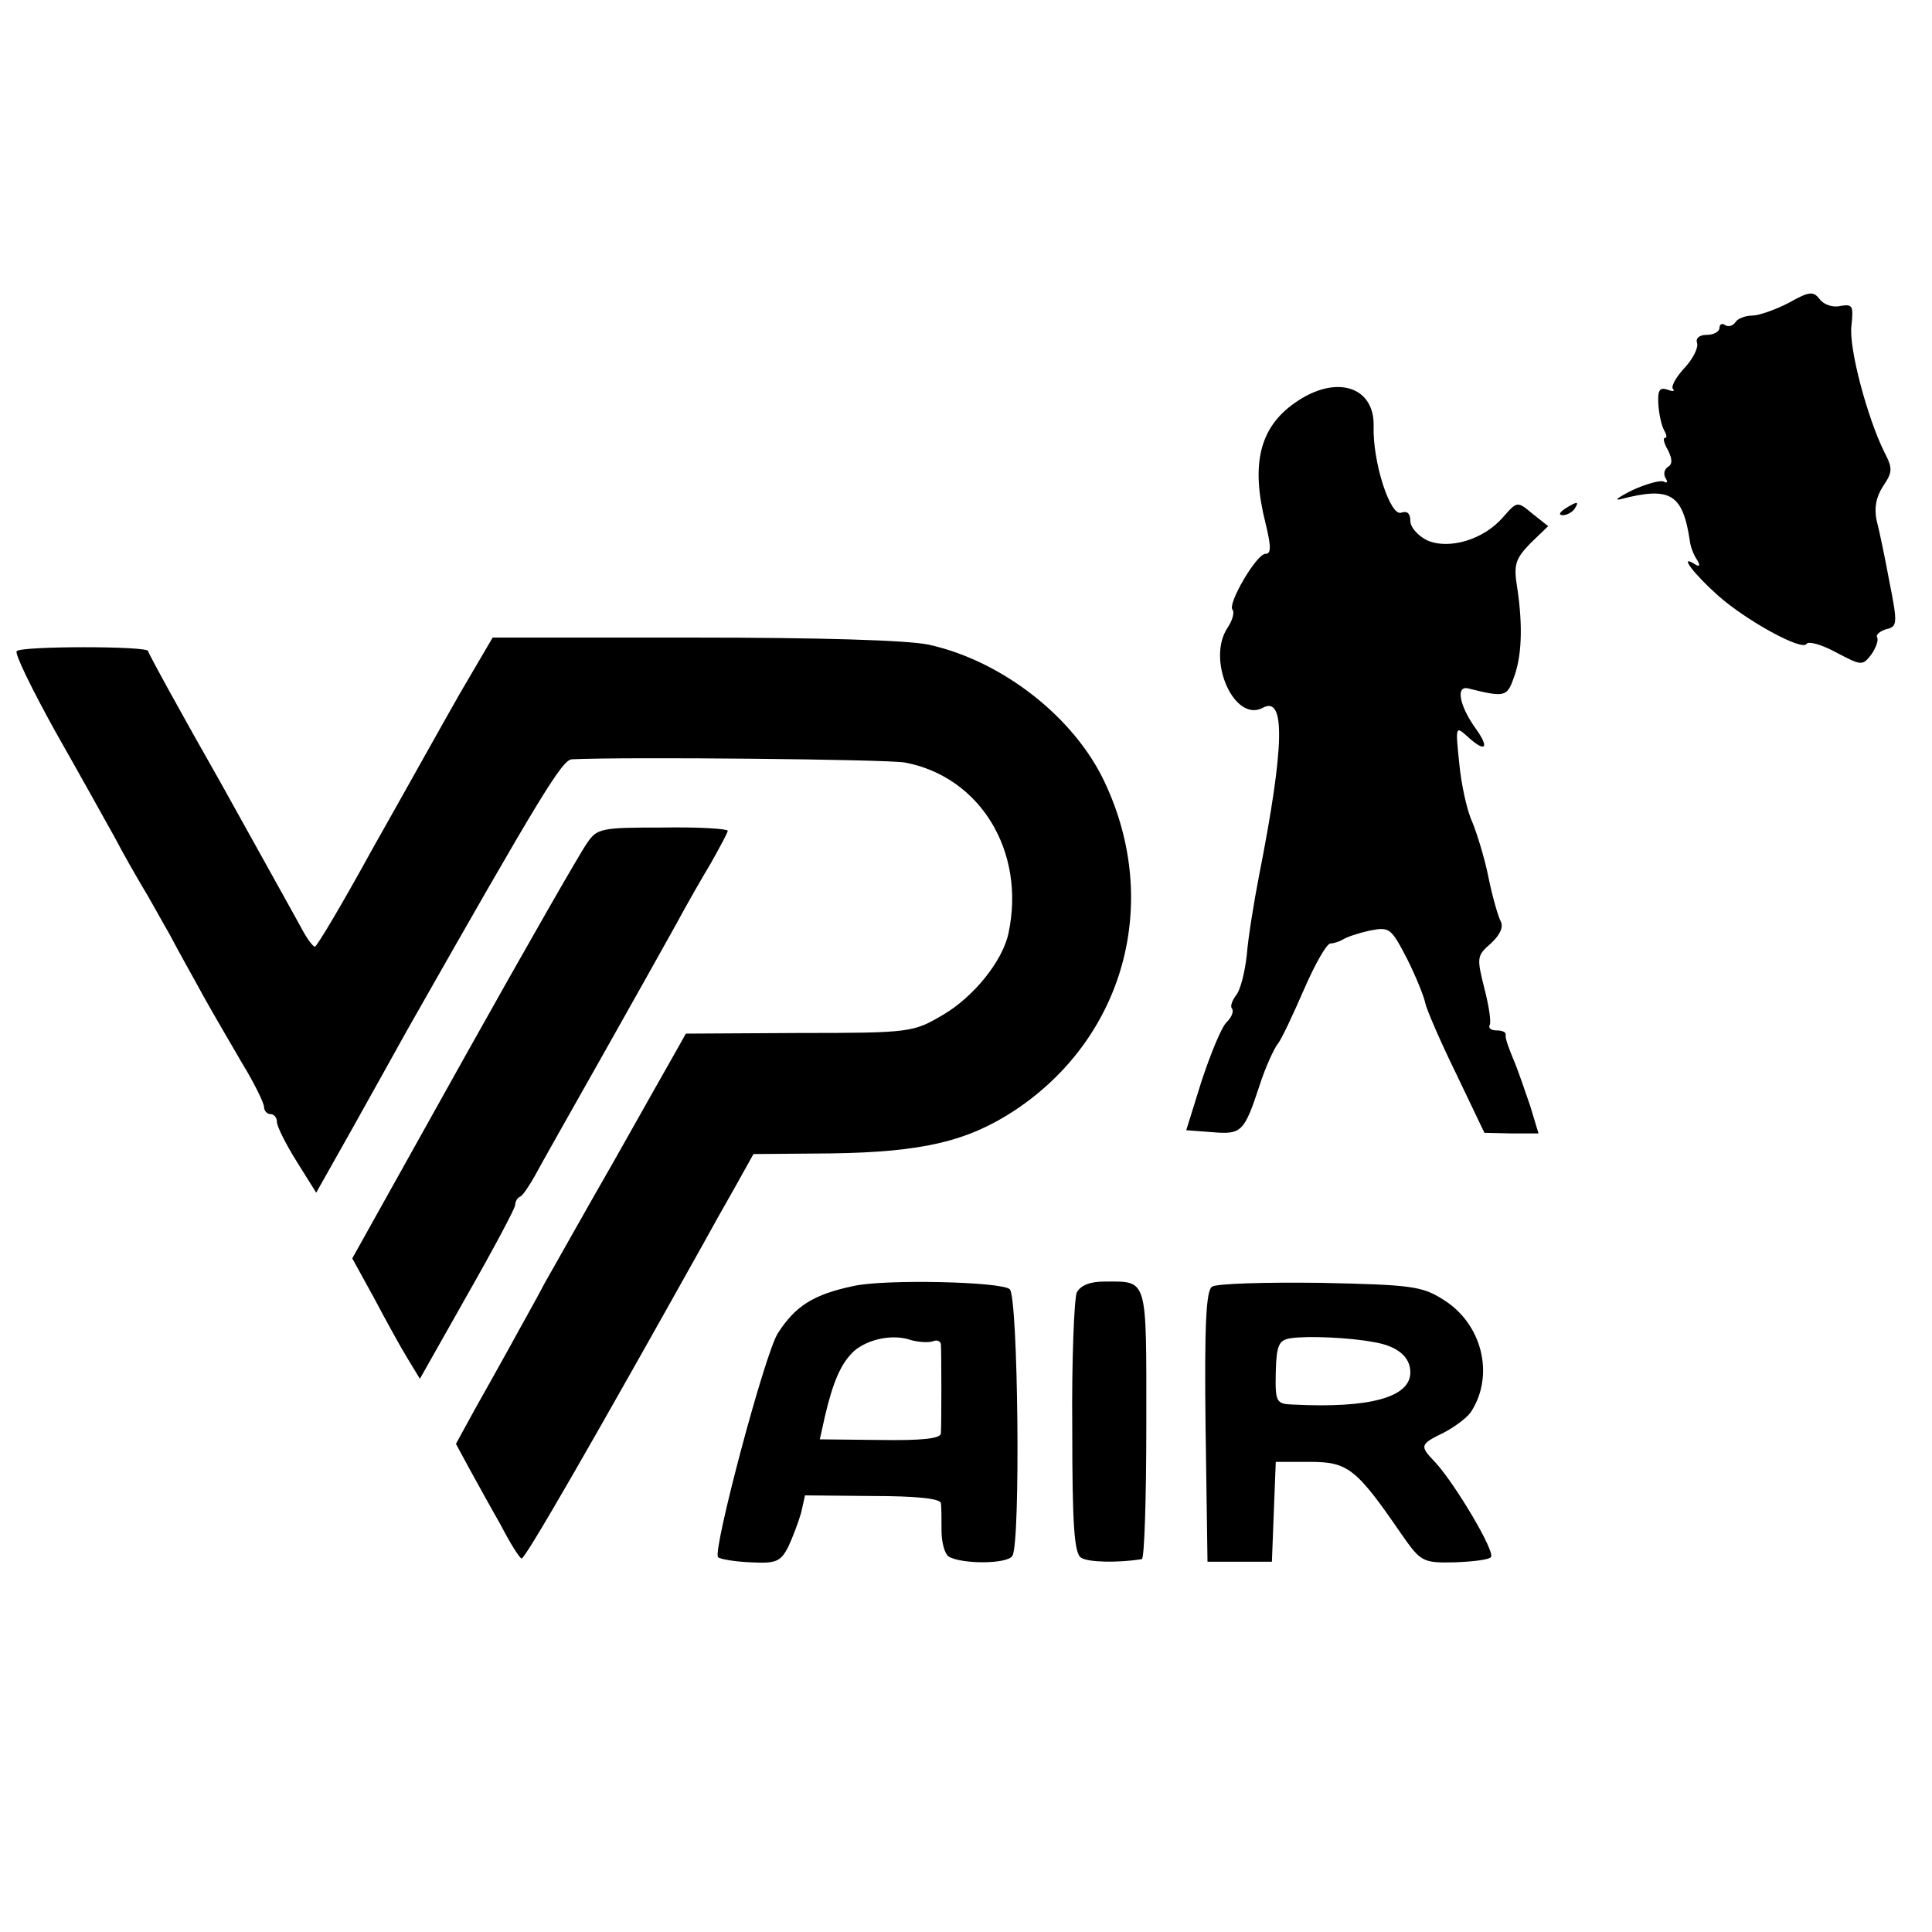
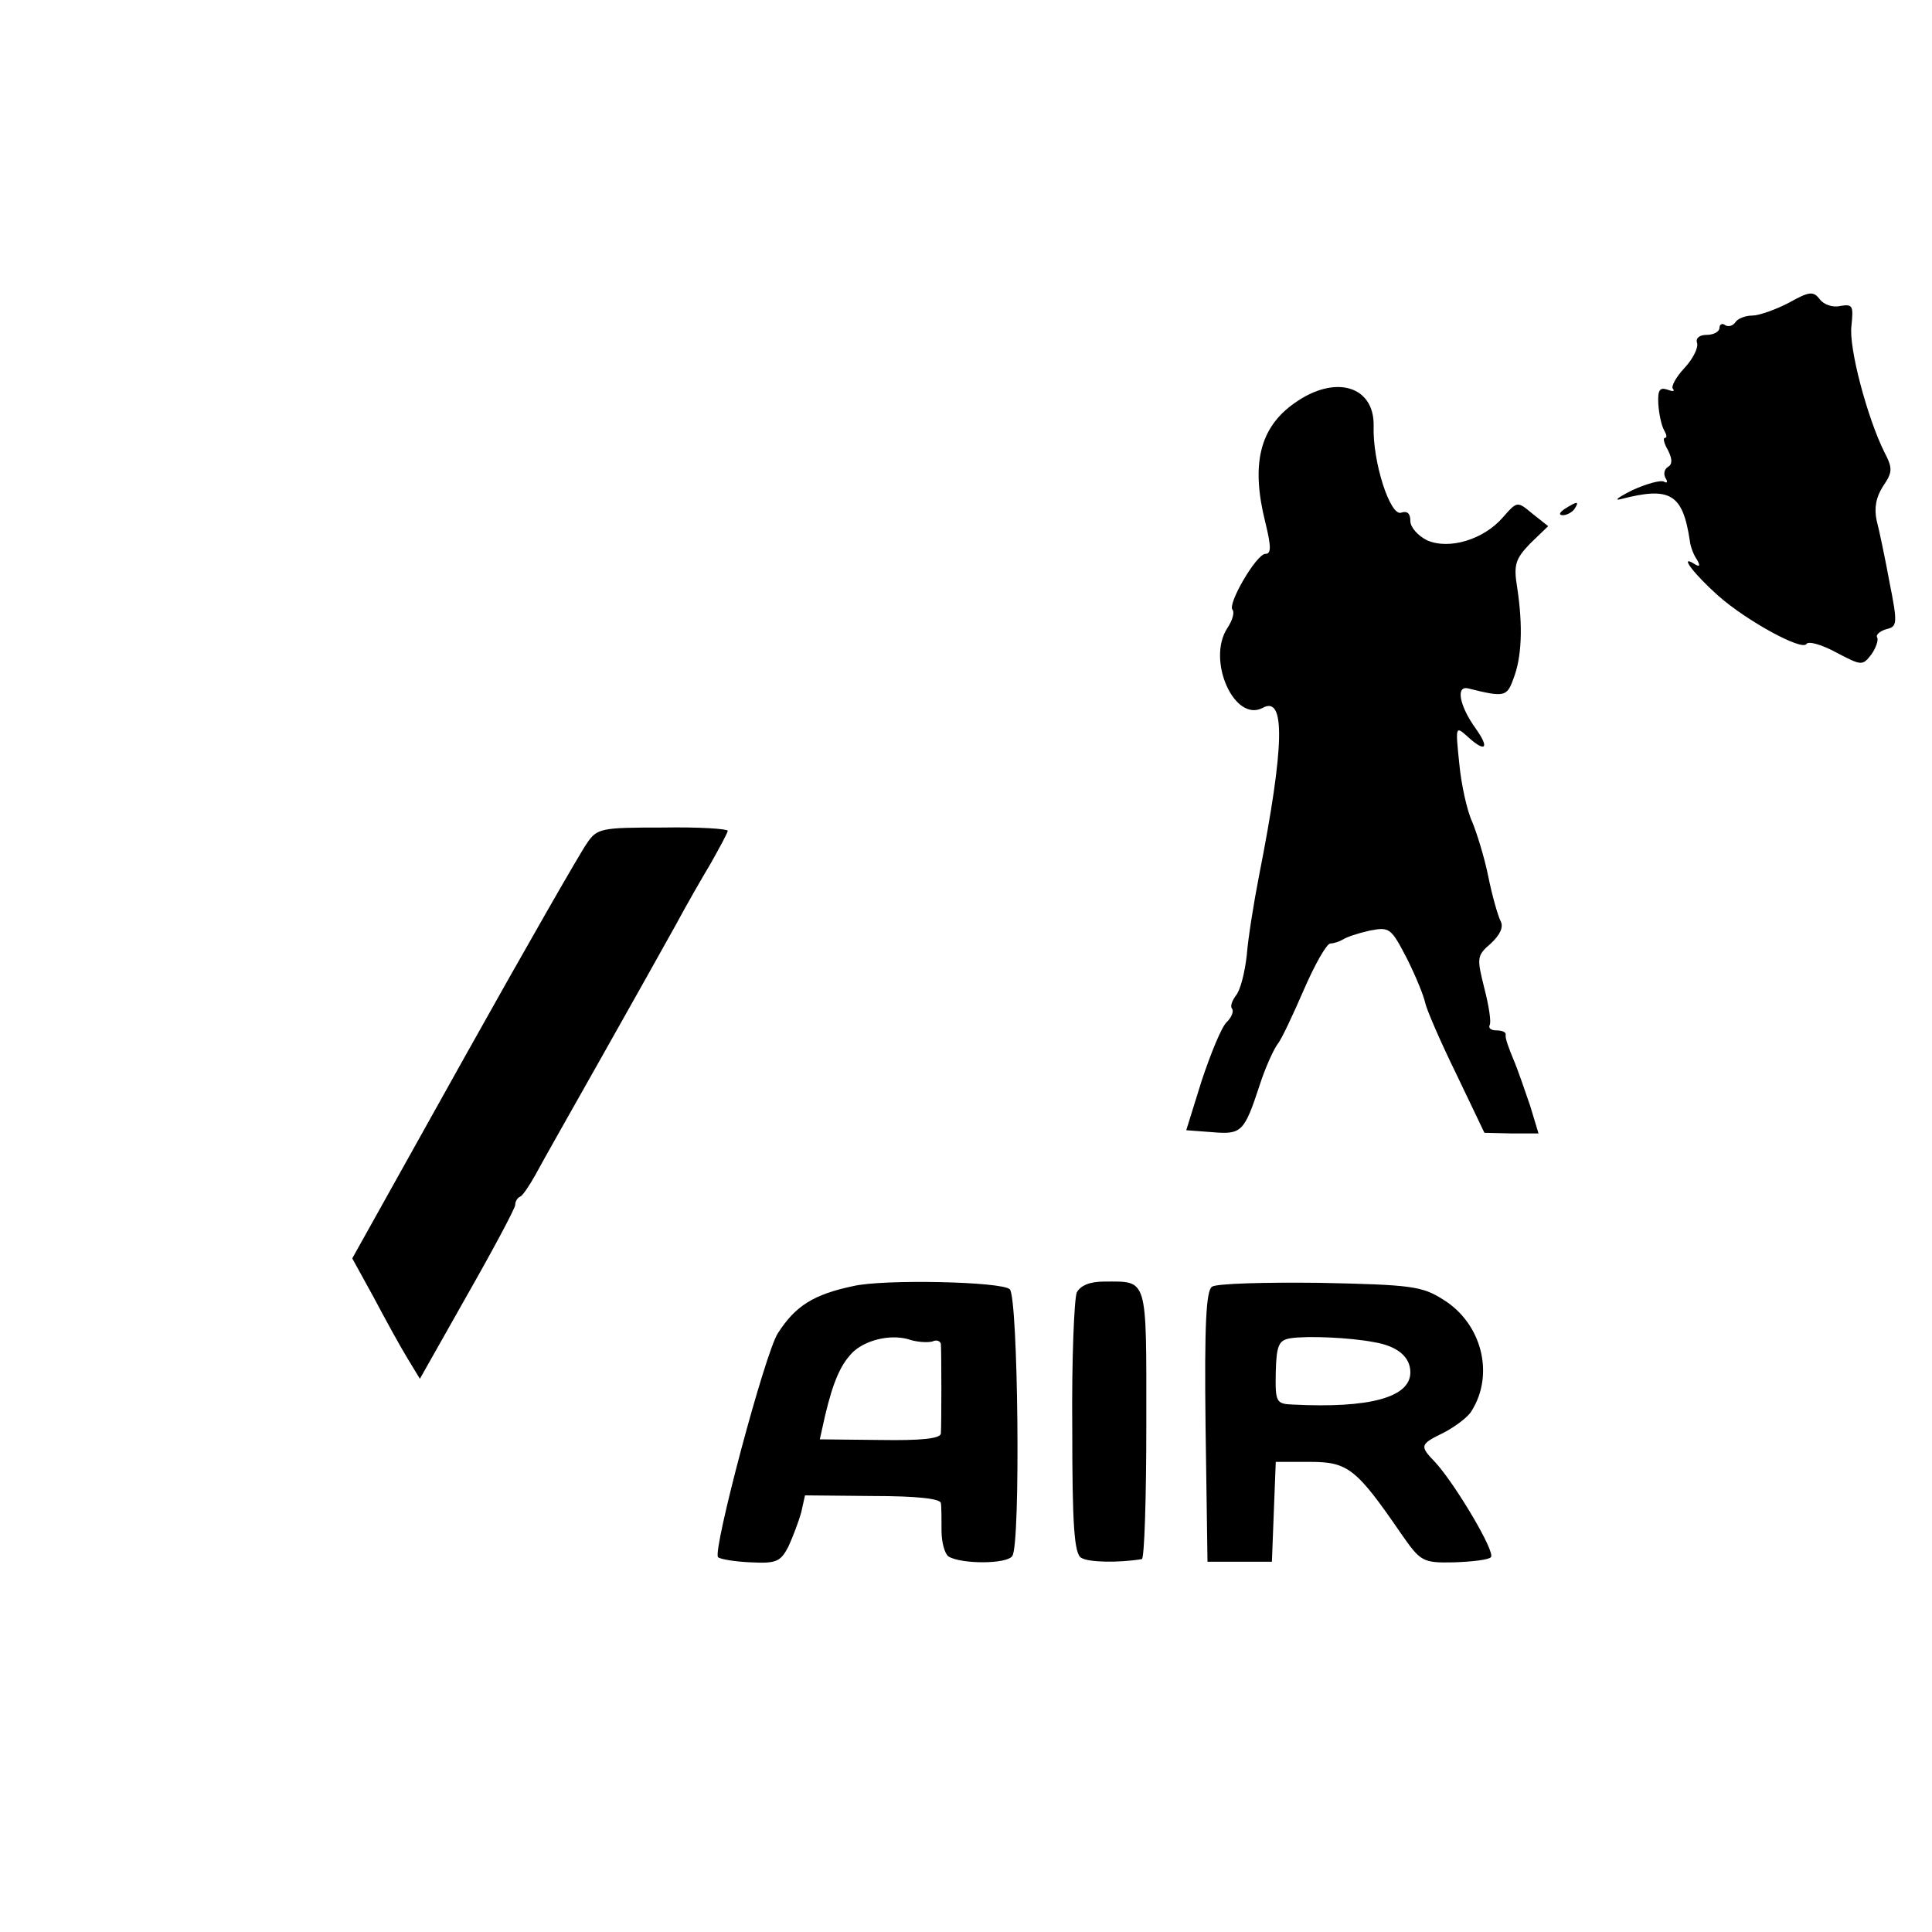
<svg xmlns="http://www.w3.org/2000/svg" version="1.0" width="300pt" height="300pt" viewBox="0 0 300 300" preserveAspectRatio="xMidYMid meet">
  <g transform="translate(0,300) scale(0.1,-0.1)" fill="#000000" stroke="none">
    <path d="M2778 2530 c-21 -11 -47 -20 -57 -20 -11 0 -23 -5 -26 -10 -4 -6 -11 -8 -16 -5 -5 4 -9 1 -9 -4 0 -6 -9 -11 -20 -11 -11 0 -17 -5 -15 -12 3 -7 -6 -25 -19 -39 -14 -15 -22 -30 -18 -33 3 -4 -1 -4 -9 -1 -12 4 -15 -1 -14 -22 1 -16 5 -34 9 -41 4 -7 5 -12 1 -12 -3 0 -1 -9 5 -19 7 -14 7 -22 0 -26 -6 -4 -7 -11 -4 -17 4 -6 3 -9 -2 -6 -5 3 -27 -3 -49 -13 -22 -11 -30 -17 -18 -14 77 20 96 8 107 -65 1 -9 6 -22 11 -29 6 -10 4 -12 -5 -6 -23 14 1 -17 38 -50 44 -39 130 -86 137 -75 3 5 24 -1 46 -13 40 -21 41 -21 55 -3 7 10 11 22 9 26 -3 4 4 10 14 13 17 4 18 8 5 73 -7 38 -16 81 -20 96 -4 19 -1 36 10 53 15 22 15 28 2 53 -26 52 -56 163 -51 197 3 30 2 33 -17 30 -12 -3 -26 2 -32 10 -10 13 -16 13 -48 -5z" />
    <path d="M2010 2374 c-54 -38 -68 -95 -45 -186 9 -37 9 -48 0 -48 -14 0 -60 -79 -51 -87 3 -4 0 -16 -8 -28 -33 -50 11 -148 55 -124 35 19 34 -58 -6 -261 -8 -41 -17 -97 -19 -123 -3 -27 -10 -55 -17 -63 -6 -8 -9 -17 -6 -20 3 -4 0 -13 -8 -21 -8 -7 -25 -49 -39 -91 l-24 -77 40 -3 c46 -4 50 0 74 73 9 28 22 56 28 64 6 7 24 46 41 85 17 39 35 71 41 71 5 0 14 3 19 6 6 4 24 10 42 14 31 6 33 4 58 -44 14 -28 26 -58 28 -68 2 -10 23 -59 48 -110 l44 -92 42 -1 42 0 -13 43 c-8 23 -19 56 -26 72 -7 17 -13 33 -12 38 1 4 -5 7 -14 7 -8 0 -13 3 -11 8 3 4 -1 30 -8 57 -12 48 -12 51 10 70 15 14 20 26 15 35 -4 8 -13 39 -19 69 -6 30 -18 68 -25 85 -8 17 -17 58 -20 90 -6 58 -6 59 12 43 28 -26 36 -20 14 11 -26 36 -32 68 -12 63 56 -14 60 -13 70 15 13 33 15 81 6 141 -6 36 -3 45 20 69 l28 27 -24 19 c-24 20 -24 20 -46 -5 -30 -35 -84 -51 -118 -36 -14 7 -26 20 -26 30 0 12 -5 16 -14 13 -17 -7 -45 79 -43 135 1 62 -60 80 -123 35z" />
    <path d="M2430 2210 c-9 -6 -10 -10 -3 -10 6 0 15 5 18 10 8 12 4 12 -15 0z" />
-     <path d="M714 1923 c-28 -49 -88 -157 -135 -240 -46 -84 -87 -153 -90 -153 -3 0 -12 12 -20 27 -8 15 -65 117 -126 227 -62 109 -113 202 -113 205 0 8 -196 8 -204 0 -4 -3 24 -60 60 -125 37 -65 78 -139 92 -164 13 -25 32 -58 42 -75 10 -16 29 -51 44 -77 14 -27 38 -69 52 -95 15 -27 42 -73 60 -104 19 -31 34 -62 34 -68 0 -6 5 -11 10 -11 6 0 10 -6 10 -12 0 -7 14 -35 31 -62 l30 -48 58 103 c32 57 69 124 83 149 210 370 241 420 256 421 86 4 487 0 517 -5 117 -22 188 -138 161 -265 -9 -43 -54 -99 -102 -127 -46 -27 -50 -28 -223 -28 l-176 -1 -14 -25 c-8 -14 -51 -90 -96 -170 -46 -80 -94 -166 -109 -192 -14 -27 -38 -69 -52 -95 -15 -27 -40 -72 -57 -102 l-29 -53 20 -37 c11 -20 33 -60 49 -88 15 -29 30 -53 33 -53 6 0 114 188 280 485 12 22 35 63 51 91 l29 52 120 1 c143 2 213 19 286 67 170 113 227 322 140 508 -47 102 -160 190 -274 215 -33 7 -171 11 -365 11 l-312 0 -51 -87z" />
    <path d="M911 1690 c-10 -14 -96 -164 -191 -334 l-173 -310 33 -60 c18 -34 41 -76 52 -94 l20 -33 74 131 c41 72 74 134 74 139 0 5 3 11 8 13 4 2 14 17 23 33 9 17 56 100 104 185 48 85 100 178 115 205 15 28 39 70 54 95 14 25 26 47 26 50 0 3 -45 6 -101 5 -96 0 -102 -1 -118 -25z" />
    <path d="M1325 1003 c-62 -13 -90 -31 -117 -73 -20 -30 -102 -339 -93 -348 3 -3 26 -7 51 -8 39 -2 46 1 58 24 7 15 16 39 20 53 l6 27 105 -1 c68 0 105 -4 106 -11 1 -6 1 -26 1 -43 0 -18 5 -36 11 -40 20 -12 91 -12 99 1 13 20 9 401 -4 414 -12 12 -196 16 -243 5z m123 -86 c6 3 12 1 13 -4 1 -13 1 -127 0 -139 -1 -8 -31 -11 -94 -10 l-94 1 8 36 c13 55 25 82 45 101 22 19 61 27 89 17 11 -3 26 -4 33 -2z" />
    <path d="M1672 993 c-4 -10 -8 -105 -7 -211 0 -150 3 -195 14 -201 11 -7 57 -8 94 -2 4 0 7 95 7 210 0 230 3 221 -65 221 -23 0 -37 -6 -43 -17z" />
    <path d="M1882 1002 c-9 -6 -12 -57 -10 -218 l3 -209 50 0 50 0 3 78 3 77 53 0 c59 0 72 -10 142 -112 30 -43 33 -45 82 -44 28 1 54 4 57 8 8 7 -55 113 -86 147 -25 26 -25 28 14 47 17 9 37 24 42 33 36 57 16 136 -44 173 -33 21 -50 23 -191 26 -85 1 -161 -1 -168 -6z m251 -86 c37 -6 57 -23 57 -47 0 -39 -64 -56 -182 -50 -26 1 -28 3 -27 50 1 43 5 50 23 53 27 4 93 1 129 -6z" />
  </g>
</svg>